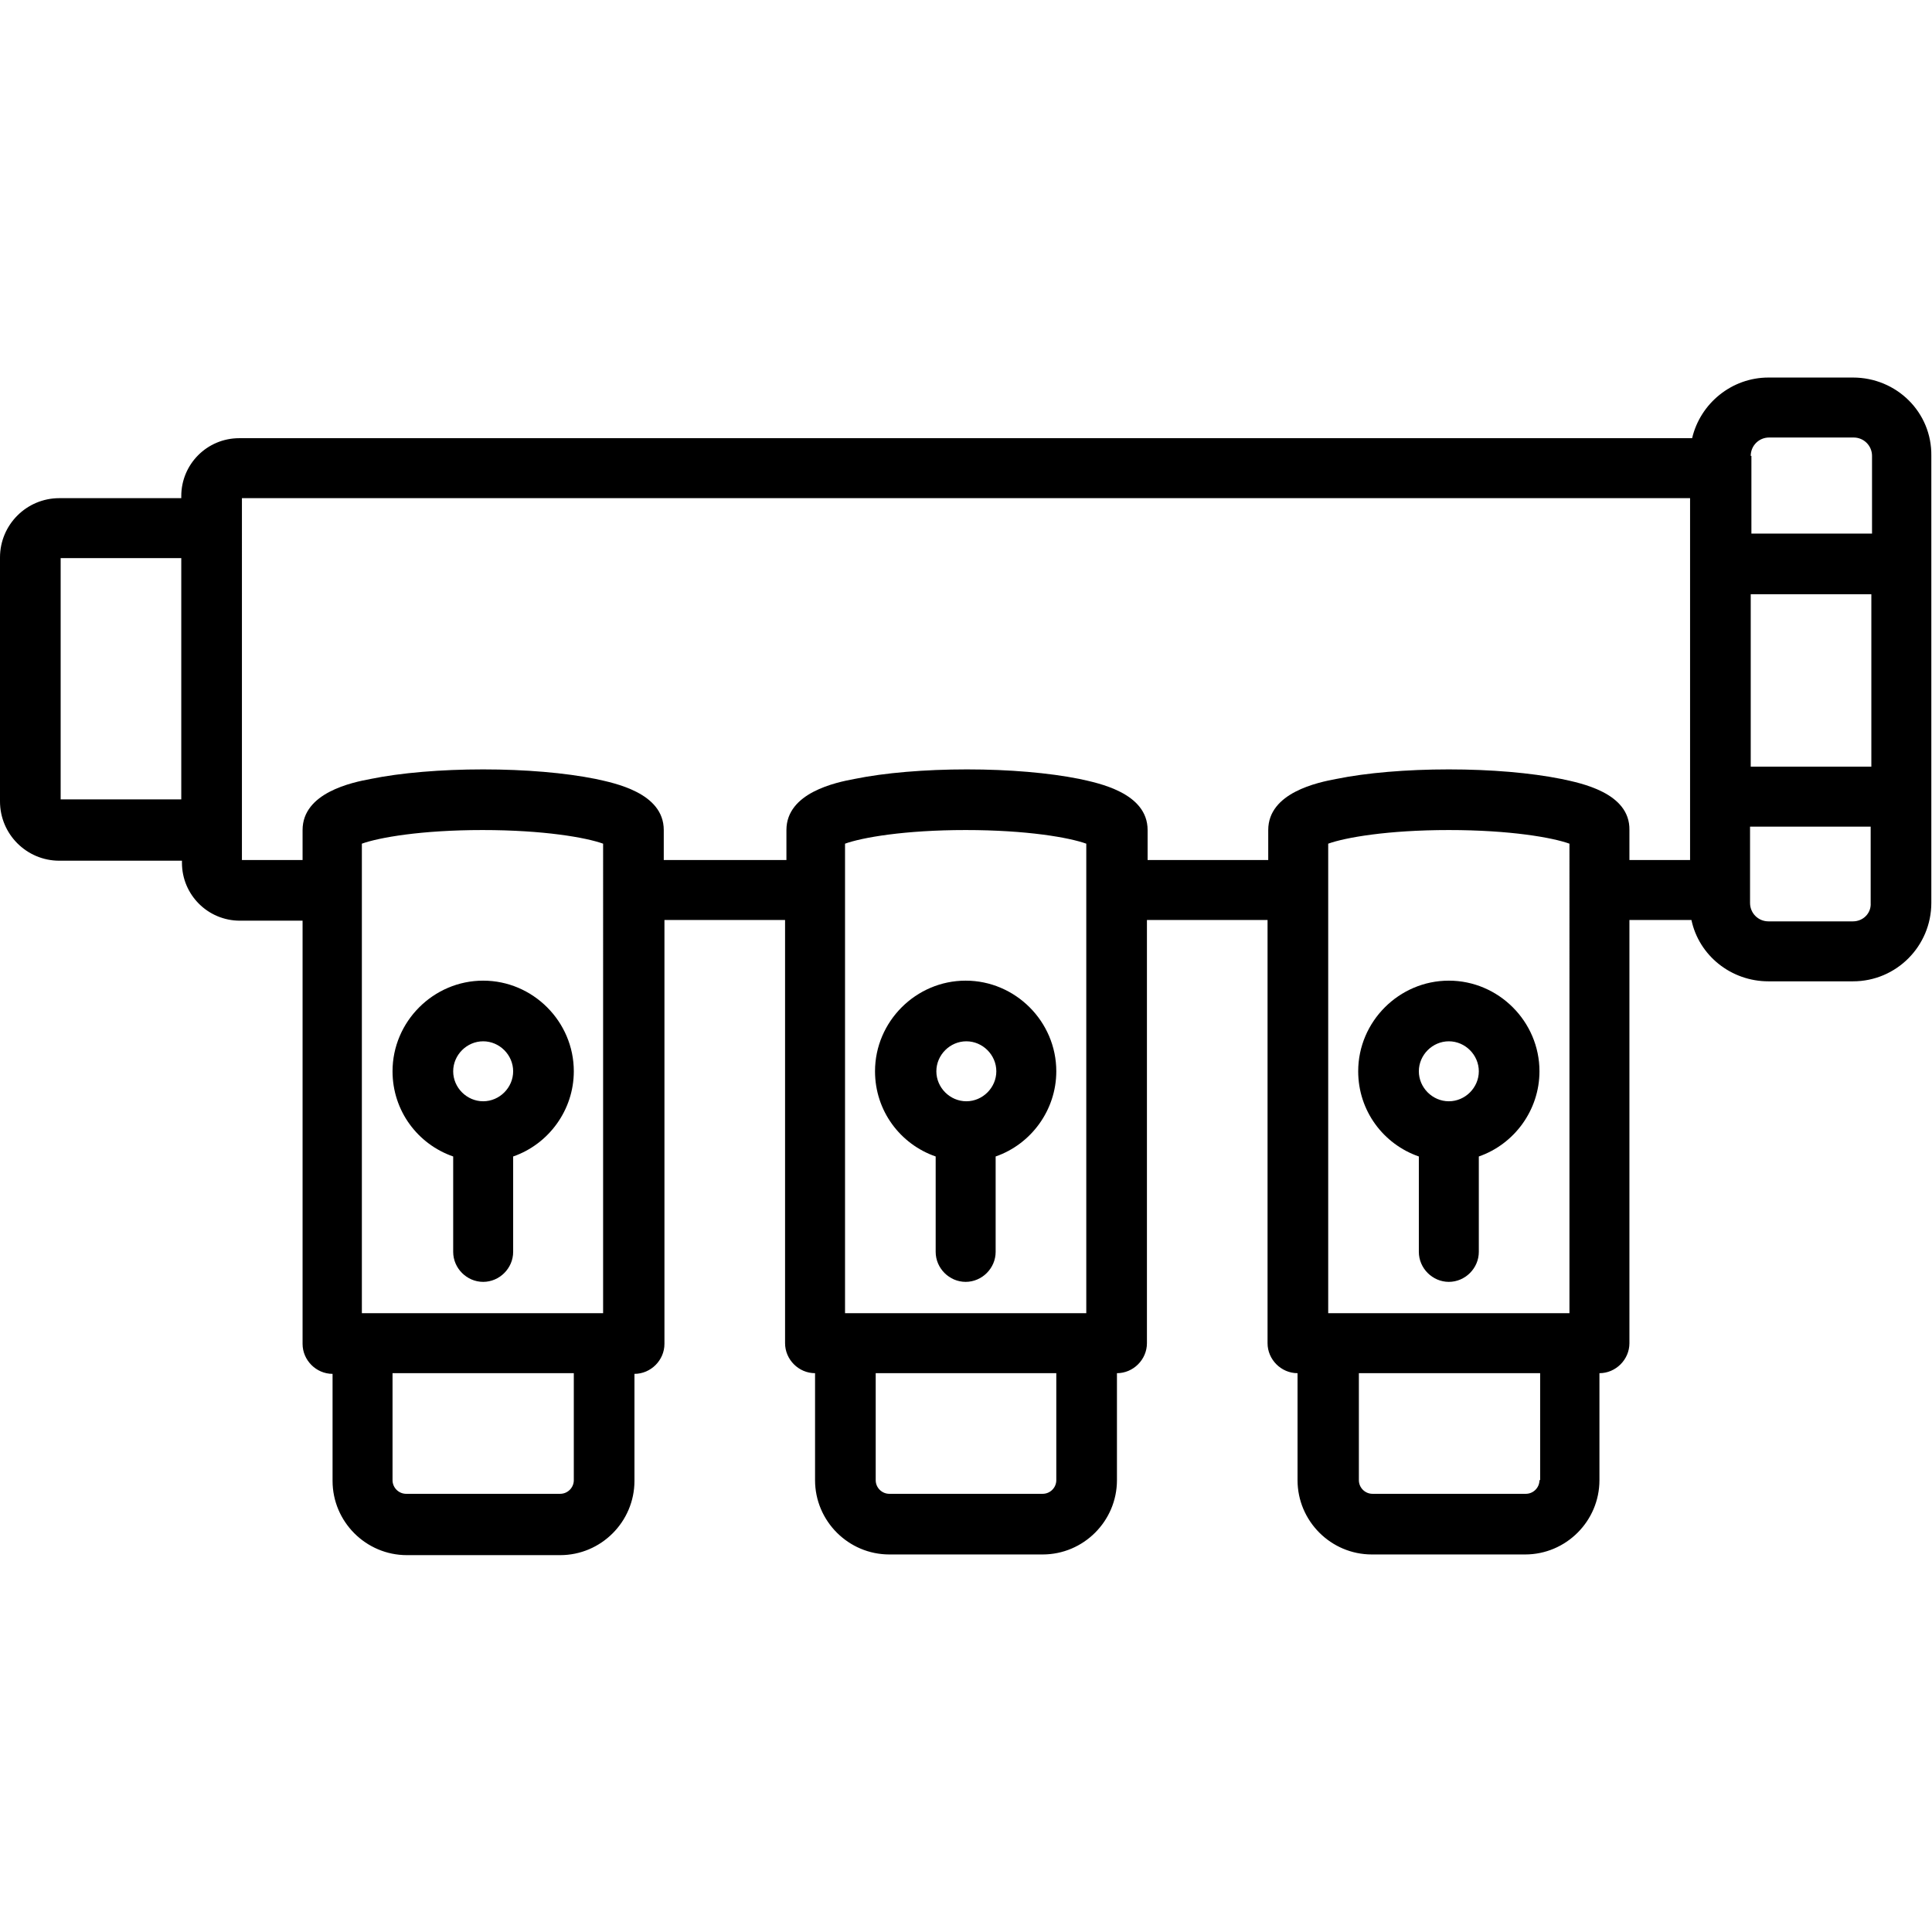
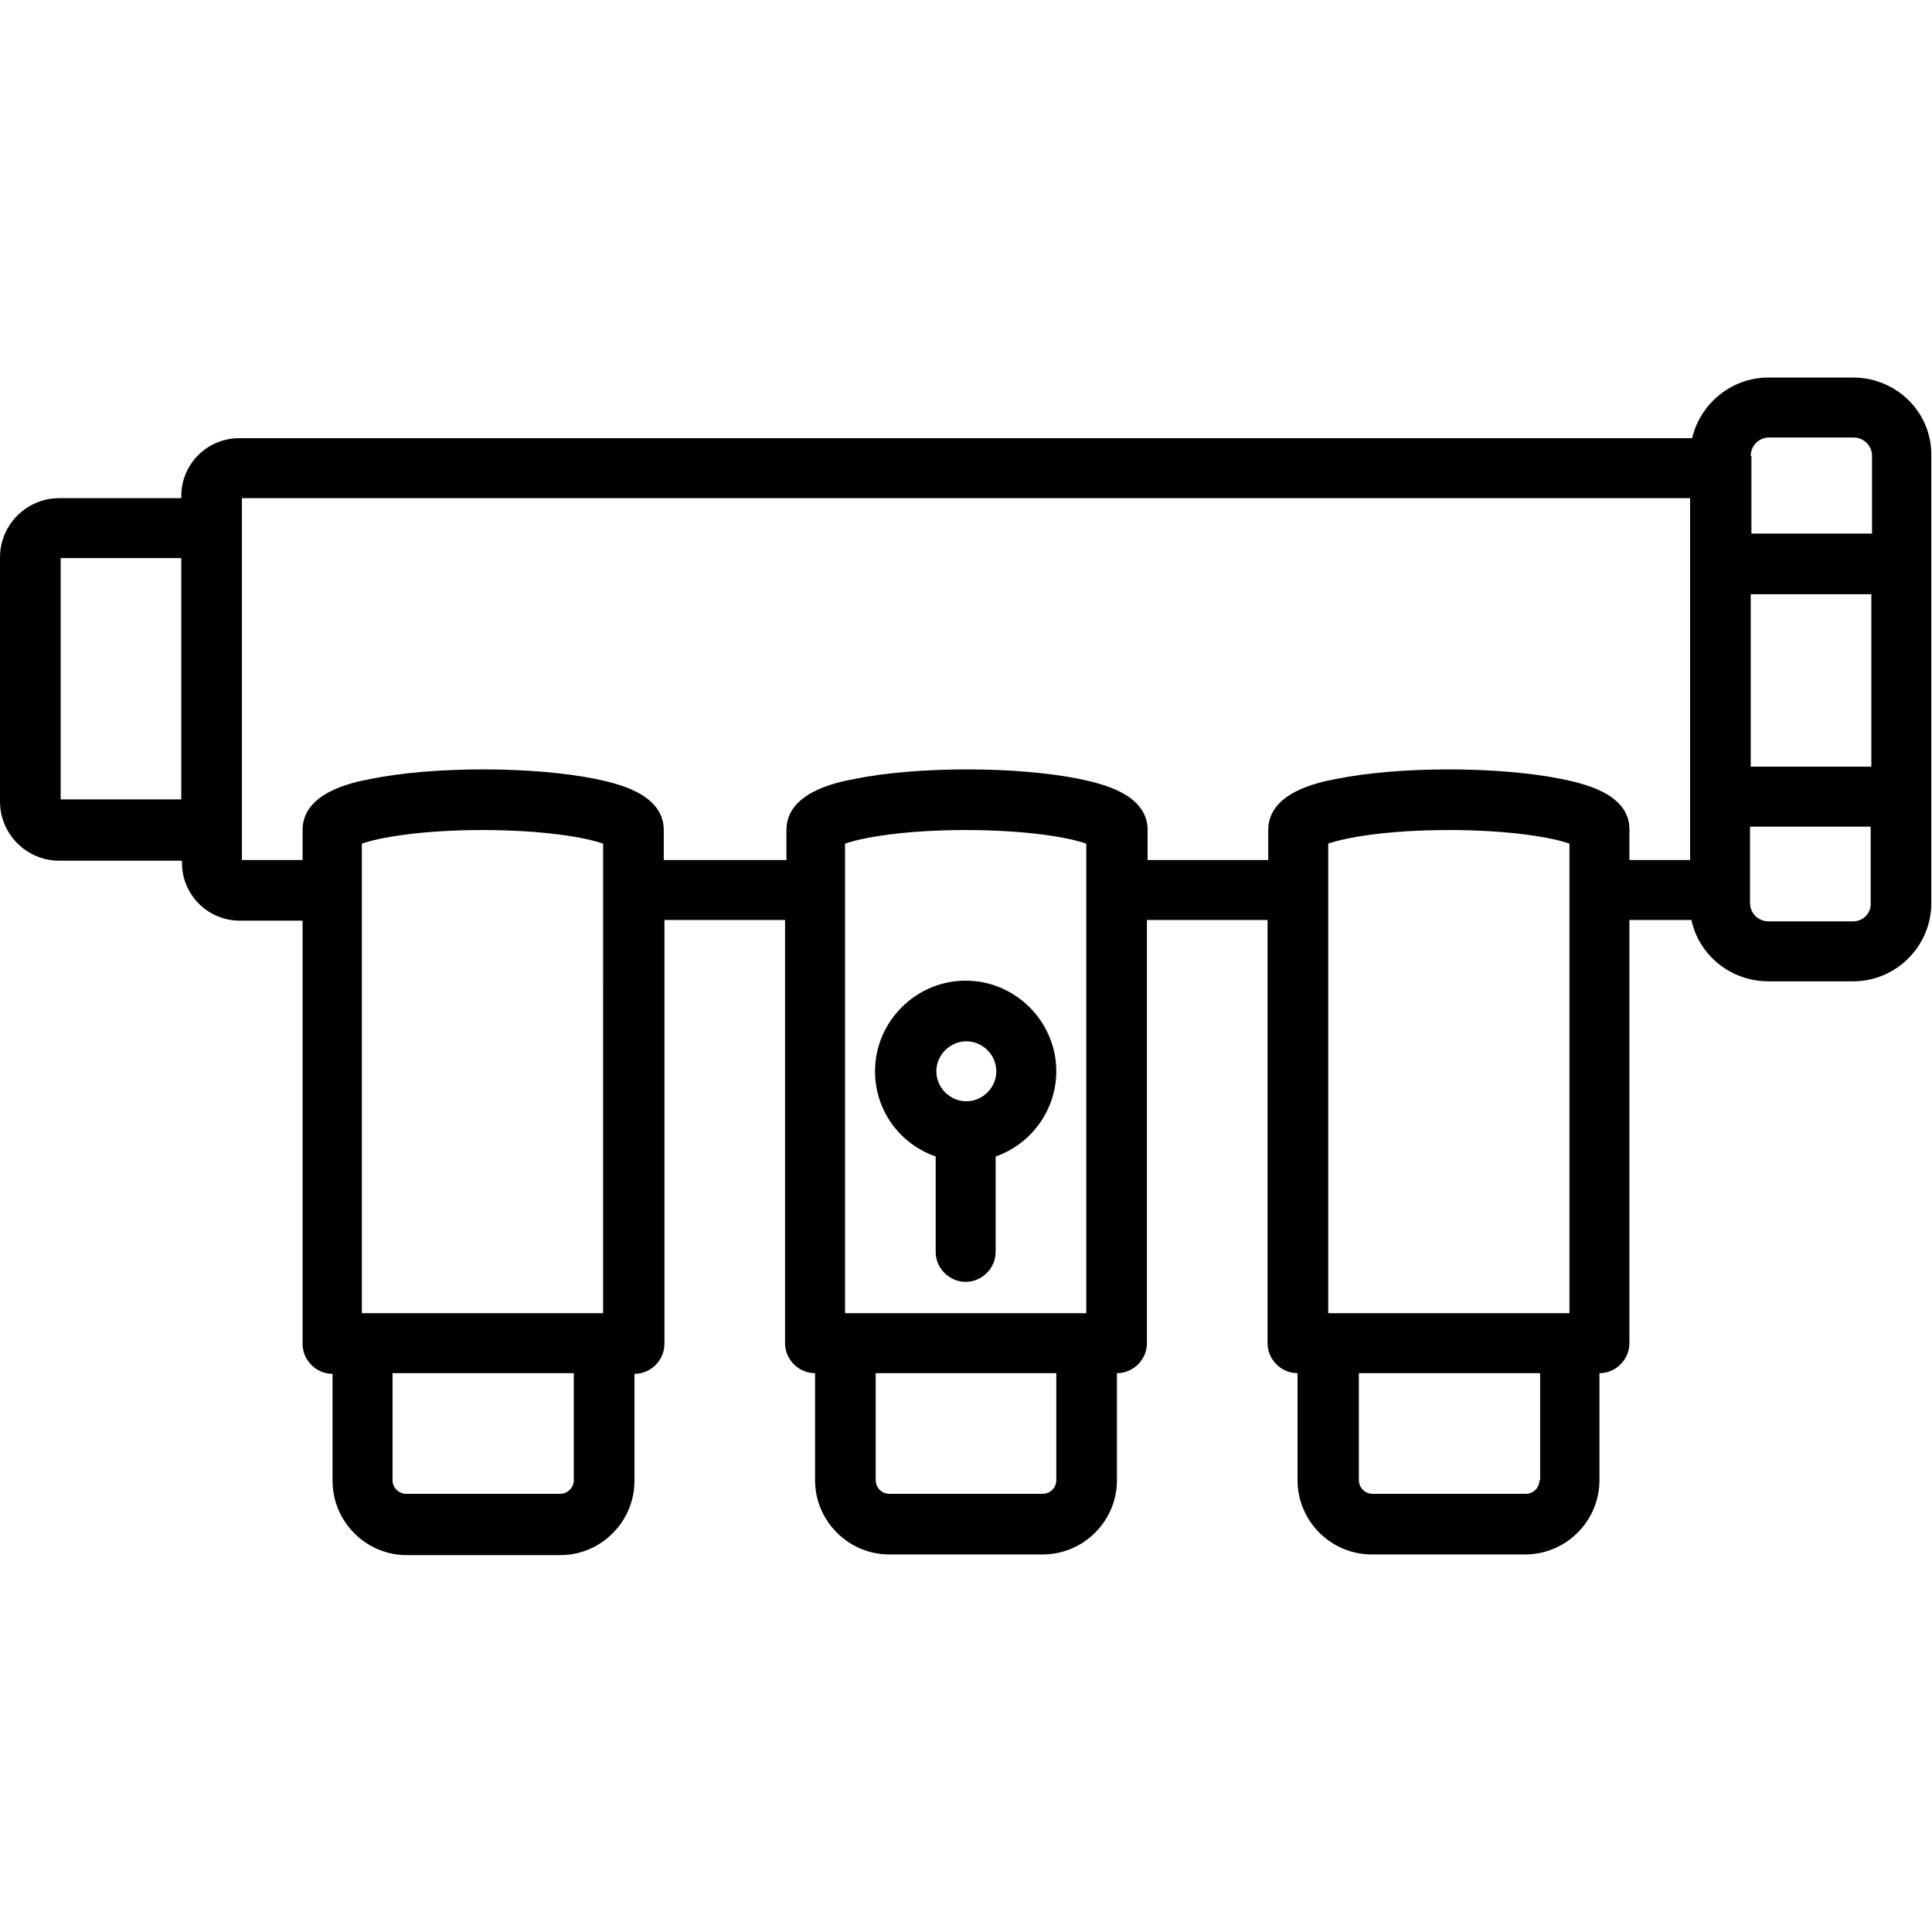
<svg xmlns="http://www.w3.org/2000/svg" version="1.0" id="svg" x="0px" y="0px" viewBox="0 0 283.5 283.5" style="enable-background:new 0 0 283.5 283.5;" xml:space="preserve">
  <path d="M271.9,55.4h-12.4c-5.4,0-10,3.8-11.2,8.9H35.1c-4.7,0-8.5,3.8-8.5,8.5v0.3H8.7C3.9,73.1,0,77,0,81.8v35.8  c0,4.8,3.9,8.7,8.7,8.7h8.5c0.2,0,0.4,0,0.6,0c0.2,0,0.4,0,0.6,0h8.3v0.3c0,4.7,3.8,8.5,8.5,8.5h9.2v62.1c0,2.4,2,4.4,4.4,4.4v15.7  c0,6,4.9,10.9,10.9,10.9h22.5c6,0,10.9-4.9,10.9-10.9v-15.7c2.4,0,4.4-2,4.4-4.4V135h17.7v62.1c0,2.4,2,4.4,4.4,4.4v15.7  c0,6,4.9,10.9,10.9,10.9H153c6,0,10.9-4.9,10.9-10.9v-15.7c2.4,0,4.4-2,4.4-4.4V135H186v62.1c0,2.4,2,4.4,4.4,4.4v15.7  c0,6,4.9,10.9,10.9,10.9h22.5c6,0,10.9-4.9,10.9-10.9v-15.7c2.4,0,4.4-2,4.4-4.4V135h9.1c1.1,5.2,5.8,9,11.3,9h12.4  c6.4,0,11.5-5.2,11.5-11.5V66.9C283.5,60.5,278.3,55.4,271.9,55.4L271.9,55.4z M256.9,87.2h17.7v25.3h-17.7V87.2z M256.9,66.9  c0-1.5,1.2-2.7,2.7-2.7h12.4c1.5,0,2.7,1.2,2.7,2.7v11.4h-17.7v-9.7V66.9z M8.9,117.3V81.9h17.7v35.4H8.9z M88.6,192.7H53.1v-68.9  c2.5-0.9,8.7-2,17.7-2s15.2,1.1,17.7,2V192.7z M84.2,217.2c0,1.1-0.9,2-2,2H59.6c-1.1,0-2-0.9-2-2v-15.7h26.6V217.2z M159.4,192.7  H124v-68.9c2.5-0.9,8.7-2,17.7-2s15.2,1.1,17.7,2V192.7z M155,217.2c0,1.1-0.9,2-2,2h-22.5c-1.1,0-2-0.9-2-2v-15.7H155V217.2z   M230.3,192.7h-35.4v-68.9c2.5-0.9,8.7-2,17.7-2c9,0,15.2,1.1,17.7,2V192.7z M225.9,217.2c0,1.1-0.9,2-2,2h-22.5c-1.1,0-2-0.9-2-2  v-15.7h26.6V217.2z M229.1,114.3c-4.5-0.9-10.3-1.4-16.5-1.4s-12.1,0.5-16.5,1.4c-2.7,0.5-10,2-10,7.5v4.4h-17.7v-4.4  c0-5.5-7.3-6.9-10-7.5c-4.5-0.9-10.3-1.4-16.5-1.4c-6.2,0-12.1,0.5-16.5,1.4c-2.7,0.5-10,2-10,7.5v4.4H97.4v-4.4  c0-5.5-7.3-6.9-10-7.5c-4.5-0.9-10.3-1.4-16.5-1.4c-6.2,0-12.1,0.5-16.5,1.4c-2.7,0.5-10,2-10,7.5v4.4h-8.9v-4.4V77.5v-4.4H248v53.1  h-8.9v-4.4C239.2,116.3,231.9,114.9,229.1,114.3z M271.9,135.2h-12.4c-1.5,0-2.7-1.2-2.7-2.7v-1.9v-9.3h17.7v11.2  C274.6,134,273.4,135.2,271.9,135.2L271.9,135.2z" />
-   <path d="M57.6,157.2c0,5.8,3.7,10.7,8.9,12.5v14c0,2.4,2,4.4,4.4,4.4c2.4,0,4.4-2,4.4-4.4v-14c5.2-1.8,8.9-6.8,8.9-12.5  c0-7.3-6-13.3-13.3-13.3S57.6,149.9,57.6,157.2z M75.3,157.2c0,2.4-2,4.4-4.4,4.4c-2.4,0-4.4-2-4.4-4.4s2-4.4,4.4-4.4  S75.3,154.8,75.3,157.2z" />
  <path d="M128.4,157.2c0,5.8,3.7,10.7,8.9,12.5v14c0,2.4,2,4.4,4.4,4.4c2.4,0,4.4-2,4.4-4.4v-14c5.2-1.8,8.9-6.8,8.9-12.5  c0-7.3-6-13.3-13.3-13.3S128.4,149.9,128.4,157.2z M146.2,157.2c0,2.4-2,4.4-4.4,4.4s-4.4-2-4.4-4.4s2-4.4,4.4-4.4  C144.2,152.8,146.2,154.8,146.2,157.2z" />
-   <path d="M199.3,157.2c0,5.8,3.7,10.7,8.9,12.5v14c0,2.4,2,4.4,4.4,4.4s4.4-2,4.4-4.4v-14c5.2-1.8,8.9-6.8,8.9-12.5  c0-7.3-6-13.3-13.3-13.3S199.3,149.9,199.3,157.2z M217,157.2c0,2.4-2,4.4-4.4,4.4s-4.4-2-4.4-4.4s2-4.4,4.4-4.4  S217,154.8,217,157.2z" />
</svg>